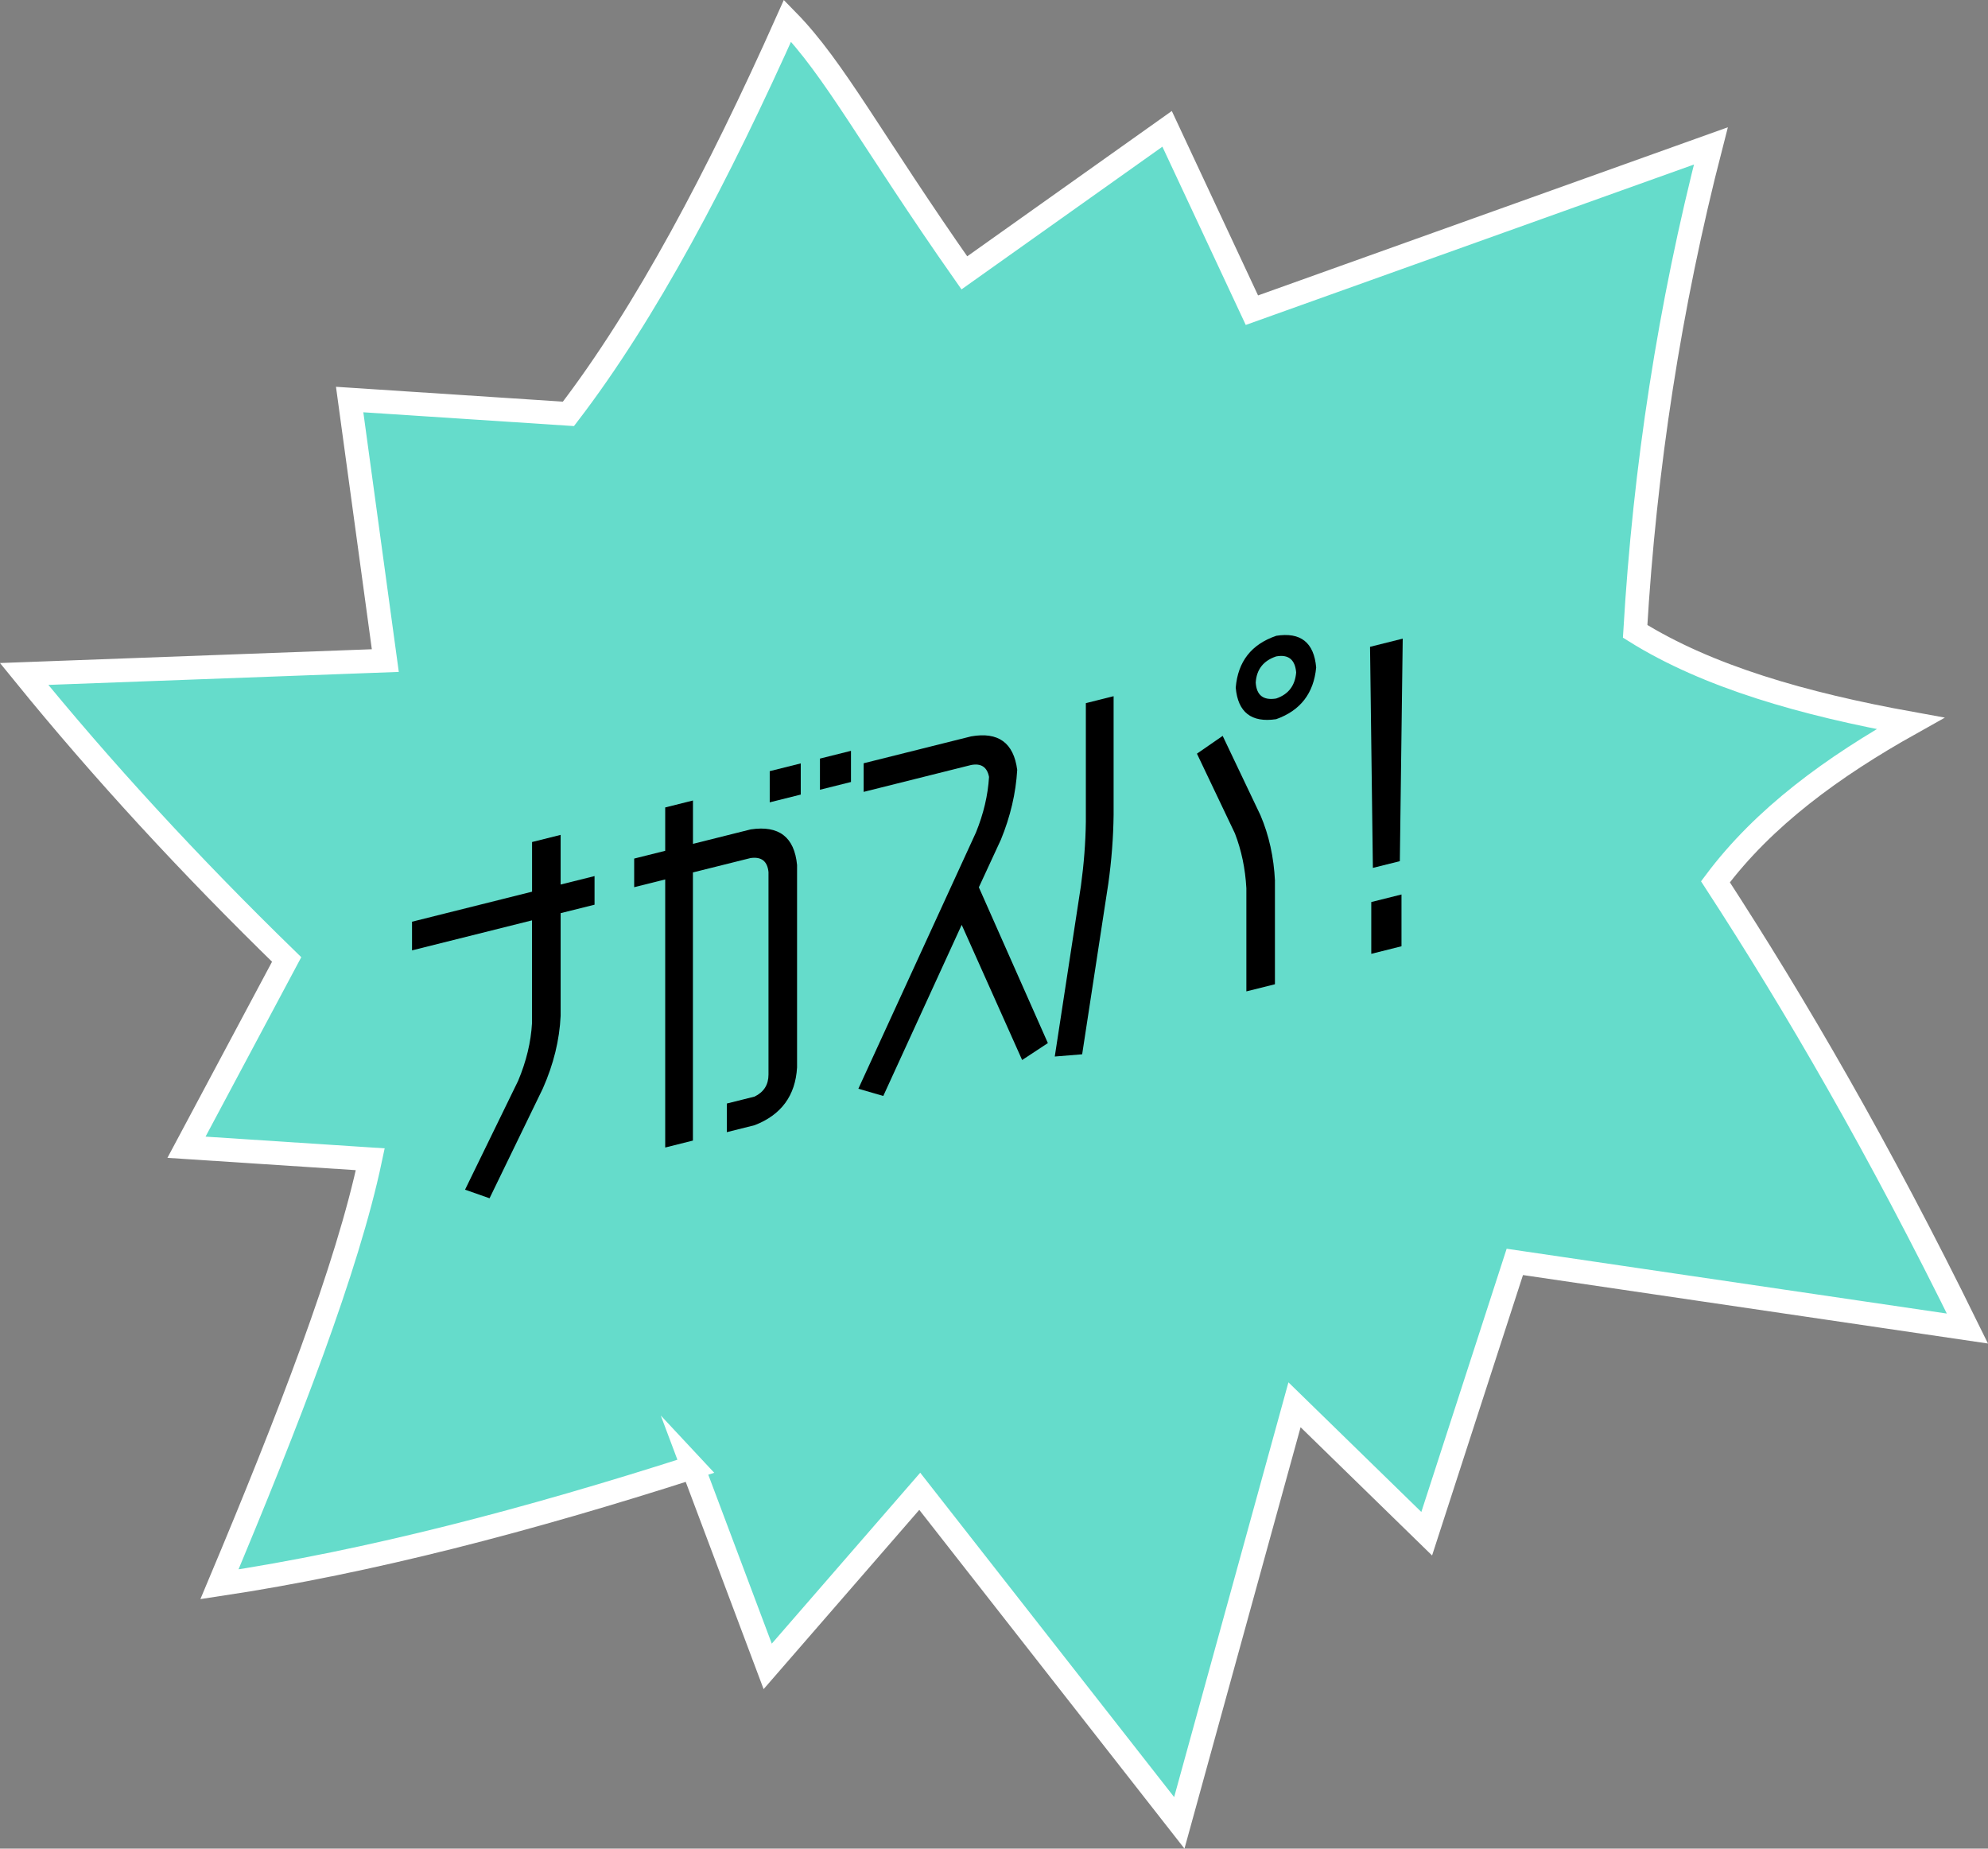
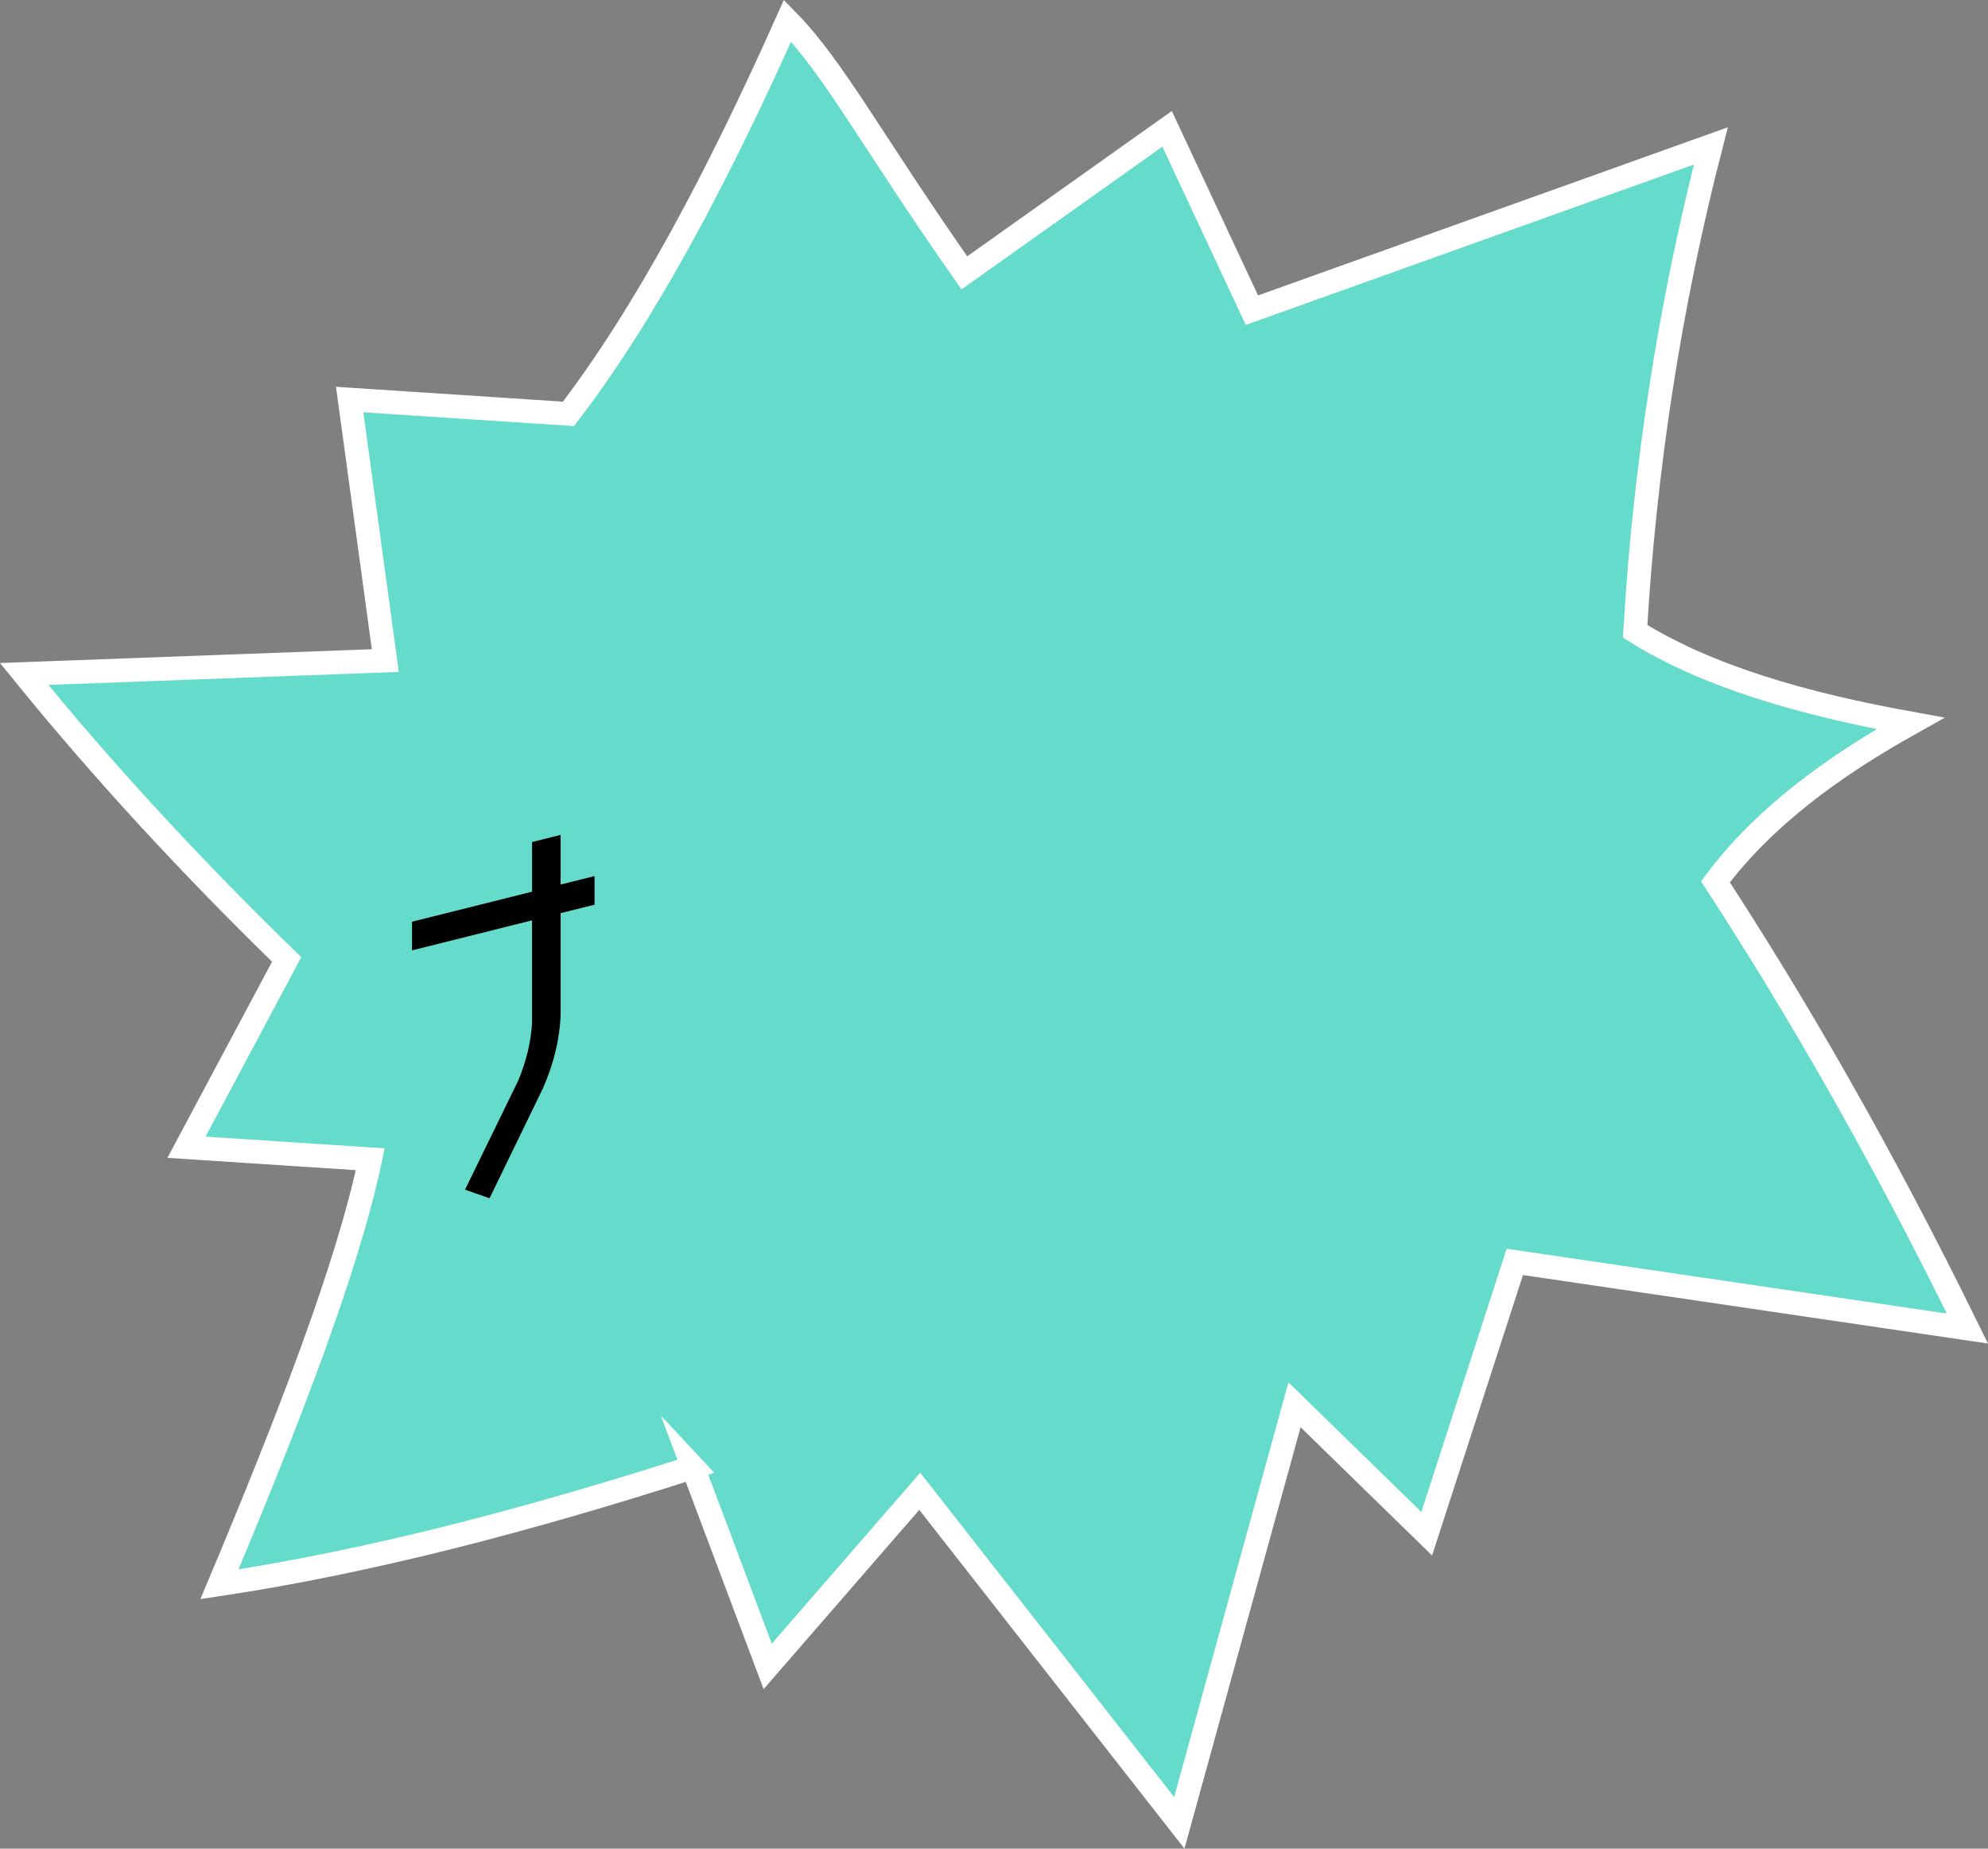
<svg xmlns="http://www.w3.org/2000/svg" id="_レイヤー_2" width="420.34" height="390.84" viewBox="0 0 420.34 390.84">
  <rect x="0" y="0" width="420.34" height="390.84" fill="#808080" stroke="none" />
  <defs>
    <style>.cls-1{fill:#65dccb;stroke:#fff;stroke-miterlimit:10;stroke-width:5px;}</style>
  </defs>
  <g id="_デザイン">
    <g>
      <path class="cls-1" d="M146.5,310.2c-34.7,11.13-68.19,19.94-100.1,24.75,14.61-34.8,27.07-66.99,31.89-89.86l-38.86-2.54,21.18-39.7c-20.61-20.05-39.1-40.17-55.51-60.36l76.37-2.83-7.54-55.19,46.26,3.03c16.38-21.38,31.65-50.27,46.32-83.12,9.93,10.13,17.72,25.27,37.39,53.31l42.87-30.45,17.93,38.34,97.04-34.73c-8.75,33.94-13.98,68.16-16.01,102.63,15.34,9.59,35.65,15.38,58.19,19.46-16.44,9.2-30.96,19.8-41.21,33.49,16.97,26.1,34.54,56.3,53.28,94.45l-95.7-14.09-18.63,57.47-27.95-27.26-24.36,88.39-54.88-70.1-32.15,37.02-15.83-42.12Z" />
      <g>
        <path d="M87.12,200.92v-6.05l25.38-6.35v-10.5l6.04-1.51v10.5l7.17-1.79v6.05l-7.17,1.79v21.72c-.24,5.1-1.49,10.22-3.77,15.36l-11.26,23.2-5.18-1.82,11.22-23.01c1.73-4.11,2.71-8.18,2.94-12.21v-21.72l-25.38,6.35Z" />
-         <path d="M140.65,242.62v-56.69l-6.56,1.64v-6.05l6.56-1.64v-9.17l5.87-1.47v9.17l12.22-3.06c5.95-.89,9.22,1.61,9.79,7.52v42.81c-.35,5.96-3.34,10.03-8.98,12.21l-5.87,1.47v-6.05l5.87-1.47c1.96-.96,2.94-2.51,2.94-4.65v-42.81c-.23-2.31-1.5-3.3-3.8-2.97l-12.18,3.04v56.69l-5.87,1.47Zm22.1-72.99v-6.59l6.56-1.64v6.59l-6.56,1.64Zm10.62-2.66v-6.59l6.56-1.64v6.59l-6.56,1.64Z" />
-         <path d="M206.97,187.6l14.59,32.93-5.44,3.58-12.78-28.58-16.58,36.18-5.27-1.53,24.87-54.19c1.61-3.96,2.53-7.87,2.76-11.73-.4-2.09-1.67-2.93-3.8-2.52l-22.71,5.68v-6.05l22.71-5.68c5.75-1.02,9.01,1.34,9.76,7.08-.29,4.94-1.44,9.85-3.45,14.75l-4.66,10.07Z" />
-         <path d="M234.34,186.81l-5.53,36.09-5.79,.47,5.53-36.09c.63-4.61,.98-9.11,1.04-13.52v-25.1l5.87-1.47v25.1c-.06,4.76-.43,9.6-1.12,14.52Zm35.23-.53v21.81l-6.04,1.51v-21.81c-.23-4.15-1.04-8.02-2.42-11.59l-8.03-16.86,5.44-3.76,7.99,16.78c1.81,4.24,2.83,8.88,3.07,13.92Zm.26-51.86c5.18-.82,8,1.41,8.46,6.7-.52,5.47-3.34,9.11-8.46,10.93-5.24,.78-8.09-1.45-8.55-6.67,.46-5.51,3.31-9.16,8.55-10.95Zm0,13.26c2.59-.88,4-2.72,4.23-5.51-.23-2.73-1.64-3.86-4.23-3.39-2.71,.91-4.15,2.76-4.32,5.53,.17,2.69,1.61,3.81,4.32,3.37Z" />
-         <path d="M289.68,136.75l6.91-1.73-.61,47.05-5.7,1.42-.6-46.75Zm.26,64.91v-10.95l6.39-1.6v10.95l-6.39,1.6Z" />
      </g>
    </g>
  </g>
</svg>